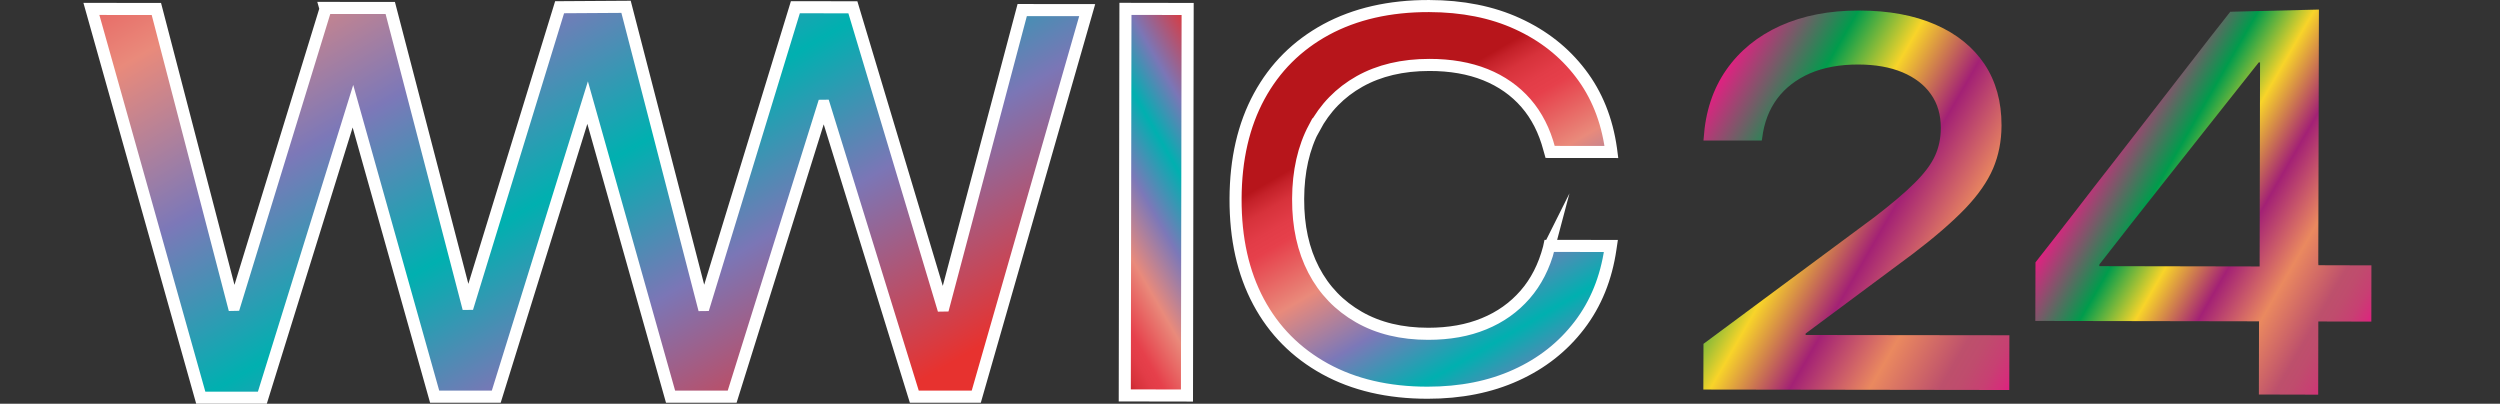
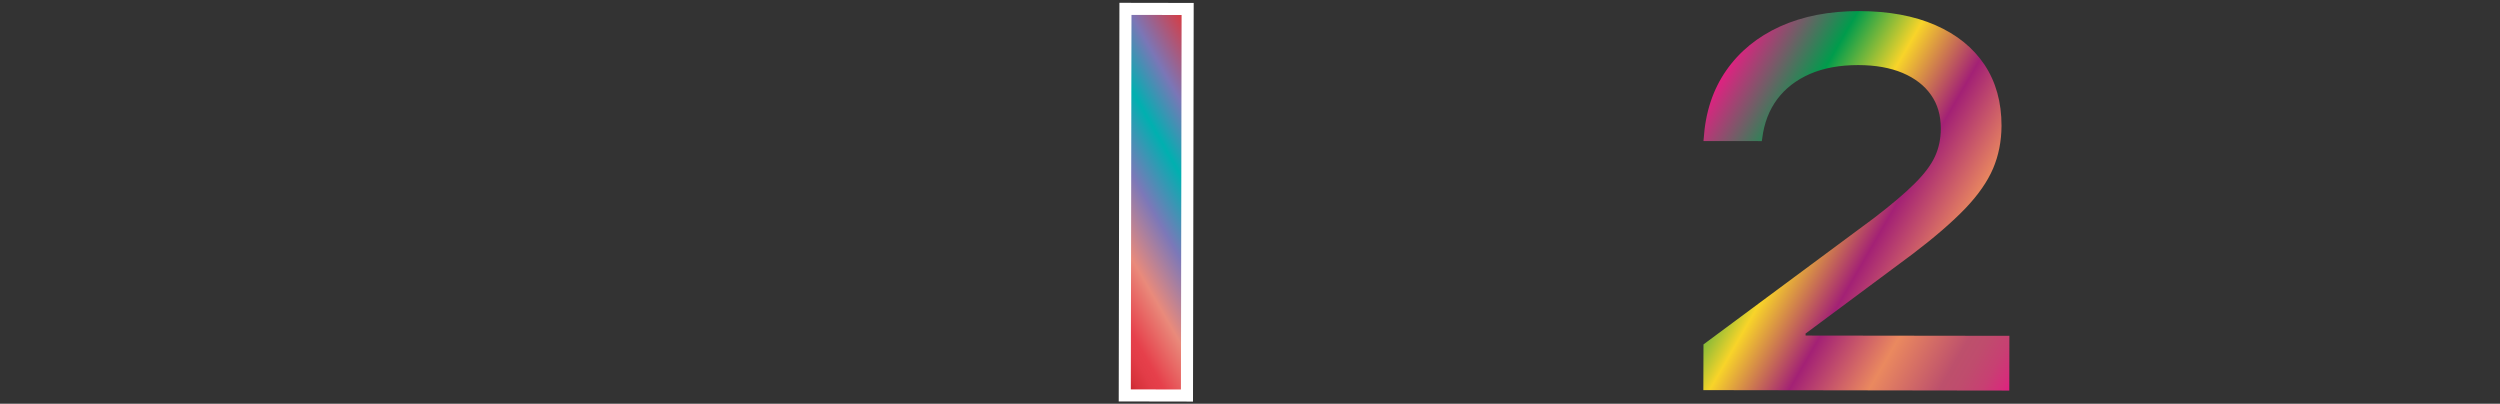
<svg xmlns="http://www.w3.org/2000/svg" xmlns:xlink="http://www.w3.org/1999/xlink" data-name="Layer 1" viewBox="0 0 2070.21 334.31">
  <rect x="0" y="0" width="2070.21" height="334.31" fill="#333333" stroke="none" />
  <defs>
    <linearGradient id="a" x1="1690.33" x2="1399.43" y1="277.14" y2="109.19" data-name="Magenta, Green, Yellow" gradientUnits="userSpaceOnUse">
      <stop offset="0" stop-color="#e02081" />
      <stop offset=".02" stop-color="#d52e7a" />
      <stop offset=".06" stop-color="#c74072" />
      <stop offset=".11" stop-color="#bf4c6d" />
      <stop offset=".15" stop-color="#bd506c" />
      <stop offset=".3" stop-color="#ea895f" />
      <stop offset=".47" stop-color="#a32175" />
      <stop offset=".64" stop-color="#f8d429" />
      <stop offset=".79" stop-color="#009c4c" />
      <stop offset="1" stop-color="#e02181" />
    </linearGradient>
    <linearGradient xlink:href="#a" id="c" x1="1979.55" x2="1749.7" y1="238.85" y2="106.15" data-name="Magenta, Green, Yellow" />
    <linearGradient id="b" x1="868.58" x2="1046.21" y1="218.71" y2="116.16" data-name="Red, Purple, Blue" gradientTransform="rotate(89.9 957.42 167.461)" gradientUnits="userSpaceOnUse">
      <stop offset="0" stop-color="#b7151b" />
      <stop offset=".02" stop-color="#c42129" />
      <stop offset=".06" stop-color="#d7323b" />
      <stop offset=".11" stop-color="#e23c47" />
      <stop offset=".15" stop-color="#e6404b" />
      <stop offset=".3" stop-color="#e98a7b" />
      <stop offset=".47" stop-color="#7c78b8" />
      <stop offset=".64" stop-color="#00b0b0" />
      <stop offset=".79" stop-color="#7b76b6" />
      <stop offset="1" stop-color="#e7322f" />
    </linearGradient>
    <linearGradient xlink:href="#b" id="d" x1="1040.27" x2="1323.11" y1="246.72" y2="83.42" data-name="Red, Purple, Blue" />
    <linearGradient xlink:href="#b" id="e" x1="165.33" x2="854.81" y1="327.7" y2="-70.37" data-name="Red, Purple, Blue" />
  </defs>
-   <path fill="url(#a)" d="m1495.1 276.29 88.92-66.11c18.15-13.77 32.63-26.36 43.43-37.57 10.7-11.21 18.4-22.28 23.01-33.11 4.61-10.83 6.89-22.55 6.97-35.27v-.47c.04-19.54-4.66-36.38-14.02-50.53-9.46-14.14-22.96-25.13-40.7-32.87-17.74-7.74-38.71-11.59-63.12-11.64-24.9-.05-46.73 4.25-65.48 12.7-18.75 8.54-33.63 20.67-44.65 36.47-11.02 15.8-17.28 34.7-18.68 56.78l-.17 1.69 48.31.02.36-2.34c1.57-12.55 5.68-23.28 12.42-32.37 6.74-9 15.81-15.97 27.13-20.93 11.31-4.87 24.67-7.34 39.97-7.32 14.2.04 26.34 2.17 36.62 6.48 10.18 4.31 18.09 10.35 23.53 18.11 5.54 7.76 8.21 17.06 8.2 27.91v.47c-.05 8.13-1.61 15.64-4.79 22.61-3.17 6.97-8.74 14.45-16.8 22.44-7.96 7.99-19.19 17.53-33.69 28.62l-141.24 104.67-.12 37.86 253.35.38.08-45.34-168.73-.22-.02-1.21-.1.1z" />
-   <path fill="url(#c)" d="m1919.73 217.51.53-209.6-73.41 1.82c-10.85 13.73-21.61 27.55-32.36 41.47-10.75 13.92-21.5 27.74-32.26 41.66s-21.5 27.74-32.16 41.46c-10.75 13.73-21.51 27.55-32.16 41.46-10.75 13.92-21.51 27.64-32.36 41.47l-.13 48.51 185.23.32-.11 60.61 49.11.13.11-60.61 43.91.12.06-46.59-43.91-.12-.1-2.11zm-48.58 3.13-132.72-.25-.02-1.34c8.8-11.29 17.5-22.49 26.3-33.68 8.8-11.2 17.6-22.39 26.4-33.49 8.8-11.2 17.6-22.3 26.4-33.39 8.8-11.1 17.6-22.3 26.5-33.49 8.9-11.29 17.7-22.39 26.4-33.3l1.1-.02-.36 169.06v-.1z" />
+   <path fill="url(#a)" d="m1495.1 276.29 88.92-66.11c18.15-13.77 32.63-26.36 43.43-37.57 10.7-11.21 18.4-22.28 23.01-33.11 4.61-10.83 6.89-22.55 6.97-35.27c.04-19.54-4.66-36.38-14.02-50.53-9.46-14.14-22.96-25.13-40.7-32.87-17.74-7.74-38.71-11.59-63.12-11.64-24.9-.05-46.73 4.25-65.48 12.7-18.75 8.54-33.63 20.67-44.65 36.47-11.02 15.8-17.28 34.7-18.68 56.78l-.17 1.69 48.31.02.36-2.34c1.57-12.55 5.68-23.28 12.42-32.37 6.74-9 15.81-15.97 27.13-20.93 11.31-4.87 24.67-7.34 39.97-7.32 14.2.04 26.34 2.17 36.62 6.48 10.18 4.31 18.09 10.35 23.53 18.11 5.54 7.76 8.21 17.06 8.2 27.91v.47c-.05 8.13-1.61 15.64-4.79 22.61-3.17 6.97-8.74 14.45-16.8 22.44-7.96 7.99-19.19 17.53-33.69 28.62l-141.24 104.67-.12 37.86 253.35.38.08-45.34-168.73-.22-.02-1.21-.1.1z" />
  <g stroke="#fff" stroke-miterlimit="10" stroke-width="10">
    <path fill="url(#b)" d="M797.35 141.68h320.1v51.5h-320.1z" transform="rotate(-89.9 957.422 167.411)" />
-     <path fill="url(#d)" d="M1282.65 205.3c-3.99 15.23-10.58 28.17-19.79 38.73-9.21 10.55-20.54 18.61-33.99 24.09-13.45 5.57-28.83 8.27-46.13 8.29-22.15.01-41.32-4.62-57.5-13.89s-28.67-22.16-37.37-38.86c-8.7-16.7-13-36.28-12.9-58.85v-.19c.09-22.66 4.5-42.3 13.3-58.83l.1.09c8.81-16.54 21.34-29.39 37.5-38.47 16.26-9.08 35.46-13.63 57.71-13.64 17.6-.03 33.08 2.7 46.52 8.09 13.35 5.39 24.56 13.24 33.54 23.57s15.33 22.95 19.25 37.77l.74 2.61 50.73.05-.34-2.62c-3.39-24.09-11.77-45.01-25.23-62.56-13.46-17.65-30.81-31.29-52.14-41.03-21.23-9.74-45.64-14.56-73.24-14.64-32.83-.08-61.29 6.49-85.29 19.46-24 13.06-42.46 31.44-55.4 55.26-12.93 23.82-19.46 52.11-19.57 84.87v.19c-.11 32.77 6.22 61.12 19 85.05 12.78 23.93 31.2 42.43 55.07 55.59 23.96 13.16 52.26 19.78 84.99 19.77 27.29 0 51.73-4.83 73.12-14.56 21.49-9.73 38.94-23.52 52.57-41.36 13.63-17.84 22.16-38.95 25.69-63.26l.35-2.35-50.93-.05-.37 1.69z" />
-     <path fill="url(#e)" d="m781.57 253-1.2.02L706.25 6.05l-47.61-.07-75.41 246.6-.9.01L518.42 5.64l-55.02.35-75.41 245.63-1 .01L323.17 6.62l-53.81-.06.21.74-75.26 245.14-1 .02L129.49 7.44l-53.81-.06 90.57 321.93h51.01l75-241.36 67.67 240.53h51.01l75.66-243.5 68.68 243.5h51.01l75.39-240.89.9-.01 74.54 240.9h51.31L900.29 8.39l-53.81-.06L781.57 253z" />
  </g>
</svg>